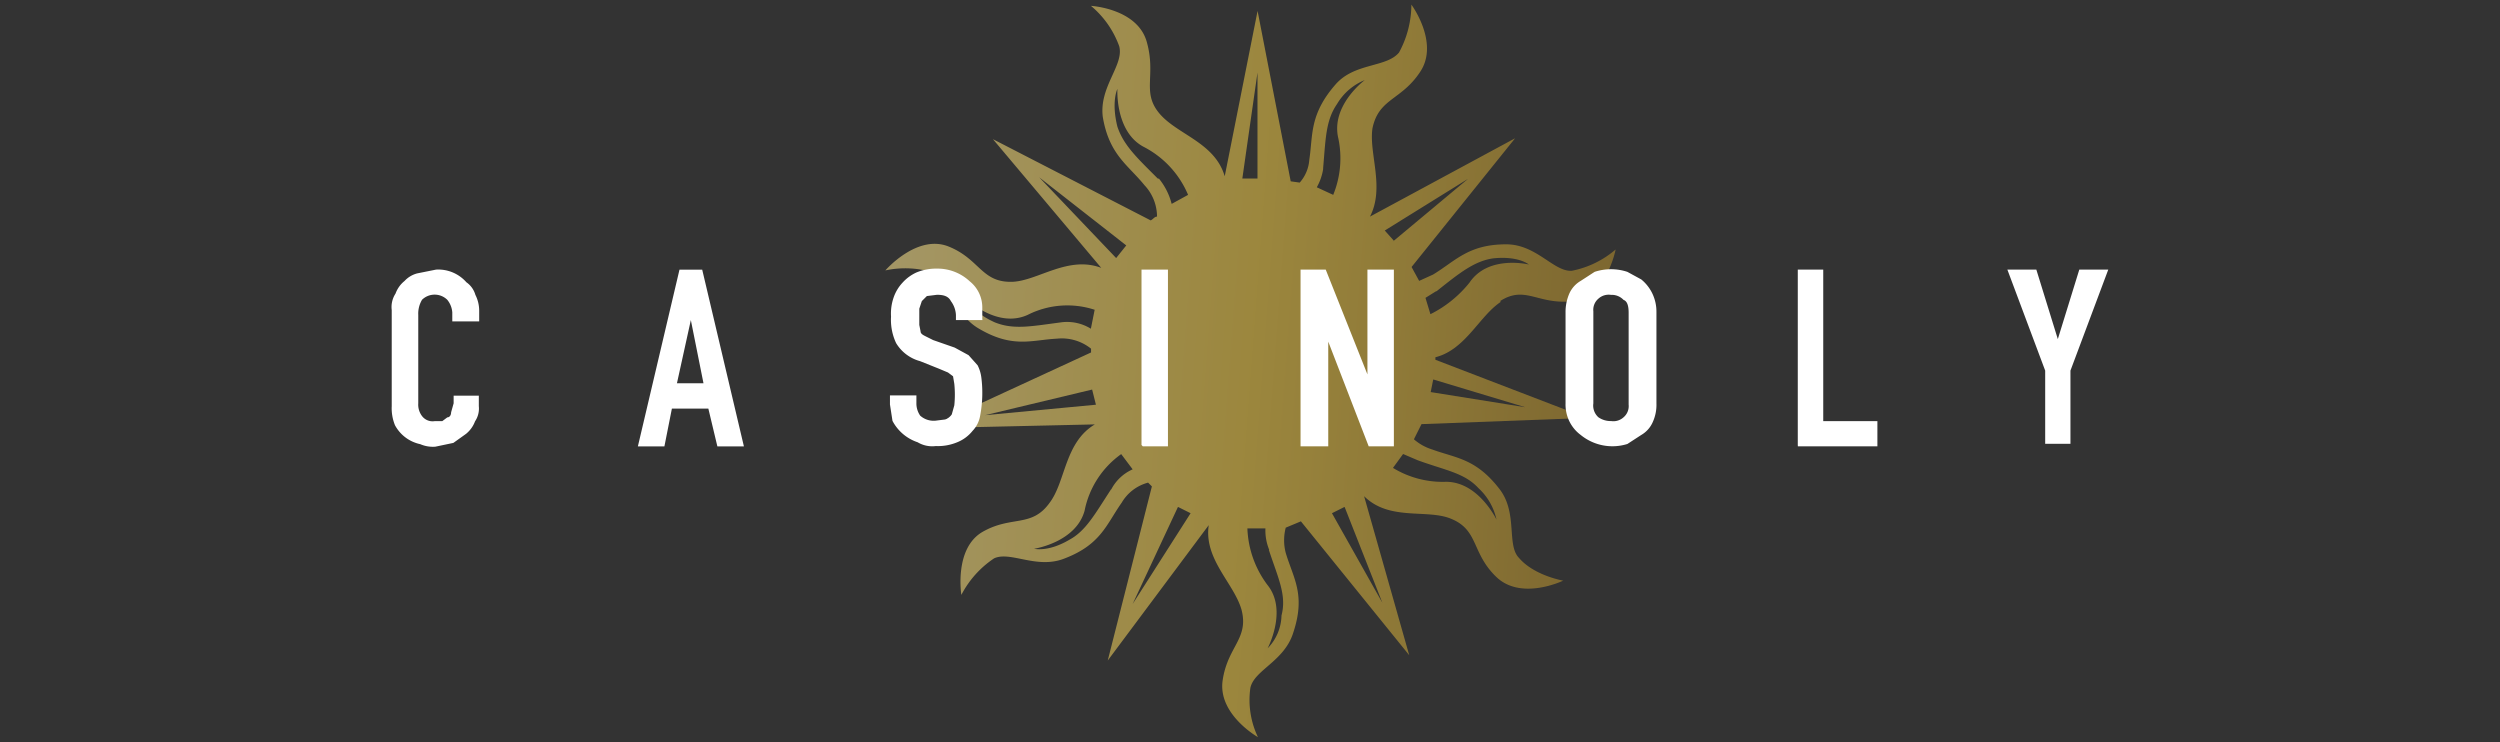
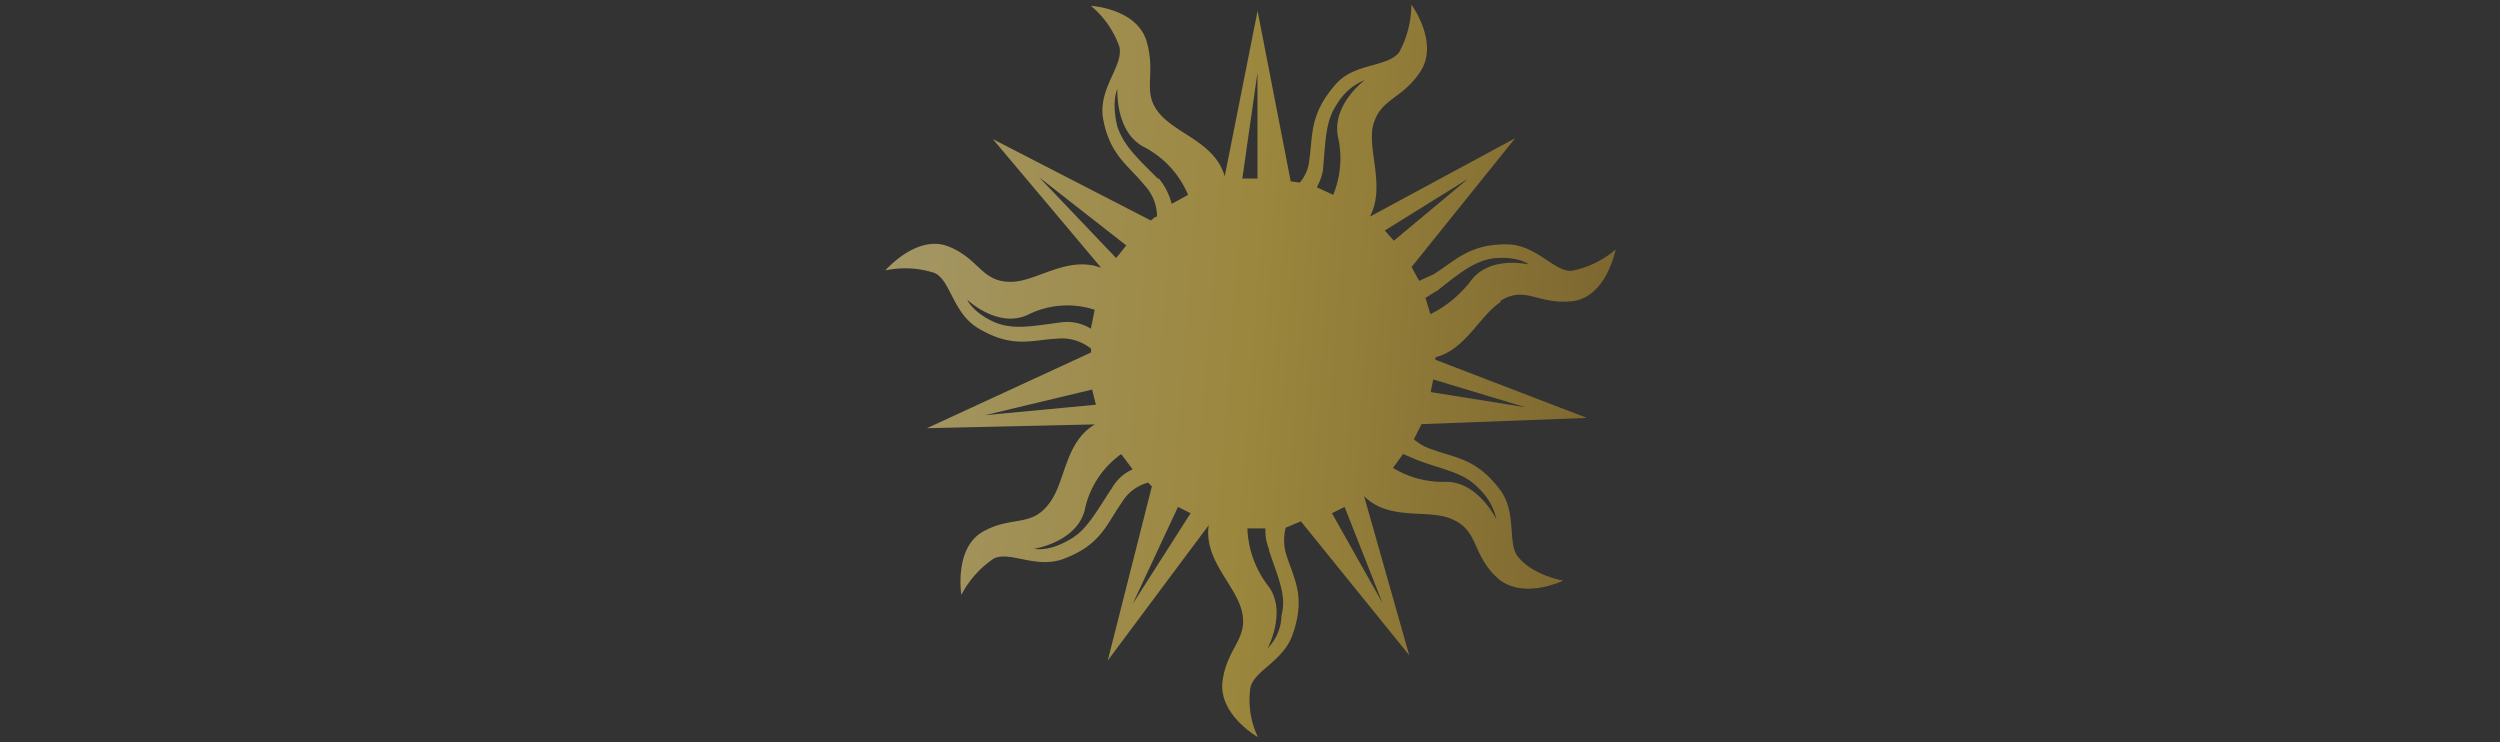
<svg xmlns="http://www.w3.org/2000/svg" viewBox="0 0 276.98 82.26">
  <rect x="0" y="0" width="276.98" height="82.26" fill="#333333" stroke="none" />
  <defs>
    <linearGradient id="linear-gradient" x1="189.29" y1="-3796" x2="87.76" y2="-3788.31" gradientTransform="matrix(1, 0, 0, -1, 0, -3751.73)" gradientUnits="userSpaceOnUse">
      <stop offset="0" stop-color="#a07b28" />
      <stop offset="0.5" stop-color="#e2bf45" />
      <stop offset="1" stop-color="#f3e098" />
    </linearGradient>
  </defs>
  <g id="casinoly">
    <path d="M166.18,33.37c2.8-1.82,4.19.42,8,0S179,27.64,179,27.64A10.55,10.55,0,0,1,174.15,30c-2,.14-3.91-2.93-7.27-2.93-4.2,0-5.59,1.82-8.11,3.35l-1.54.7-.84-1.54,11.47-14.26L151.78,24c1.67-3.22-.14-7,.28-9.79.7-3.35,3.21-3.07,5.31-6.29s-1-7.41-1-7.41A11.17,11.17,0,0,1,155,5.82c-1.4,1.68-4.89,1.12-7,3.5-2.94,3.35-2.52,5.59-2.94,8.39A4.28,4.28,0,0,1,144,20.23l-1-.14L139.33,1.21l-3.64,18.32c-1.11-3.78-5.31-4.62-7.27-7s-.28-4.19-1.4-8C125.91.93,120.87.65,120.87.65A10.44,10.44,0,0,1,124,5.12c.56,2.1-2.24,4.48-1.82,7.83.7,4.2,2.8,5.32,4.61,7.56a5.1,5.1,0,0,1,1.4,3.49c-.28,0-.42.28-.7.42l-17.48-9,12,14.26c-3.64-1.39-7,1.4-9.79,1.54-3.49.14-3.63-2.51-7.13-3.91s-7,2.65-7,2.65a10.5,10.5,0,0,1,5.45.28c1.82.84,2,4.48,4.9,6.16,3.77,2.23,5.87,1.26,8.67,1.12a5.18,5.18,0,0,1,3.77,1.11v.42l-18.18,8.39,18.6-.42c-3.35,2-3.22,6.3-5,8.67-2,2.8-4.2,1.4-7.41,3.22s-2.38,7-2.38,7a10.87,10.87,0,0,1,3.63-4.05c1.82-.84,4.76,1.26,7.84,0,4-1.54,4.61-3.78,6.29-6.16a4.82,4.82,0,0,1,2.93-2.23l.42.42-4.89,19.29,11.19-15c-.56,3.78,2.79,6.43,3.63,9.37.84,3.22-1.54,4.06-2.09,7.83s3.91,6.29,3.91,6.29a9.54,9.54,0,0,1-.84-5.45c.42-2,3.78-2.94,4.76-6.15,1.39-4.2,0-6-.84-8.81a5.53,5.53,0,0,1,0-2.8l1.68-.7,12,14.83-5-17.62c2.79,2.79,7,1.39,9.65,2.51,3.07,1.26,2.23,3.78,5,6.44s7.41.41,7.41.41-3.21-.55-4.89-2.51c-1.4-1.4-.14-4.9-2.1-7.55-2.66-3.5-4.89-3.5-7.55-4.48a5.56,5.56,0,0,1-2-1.12l.84-1.68,18.32-.69-16.78-6.44v-.28c3.35-.84,4.89-4.61,7.27-6.15Zm-7-1.12c2.51-2,4.19-3.35,6.29-3.63,2.8-.28,3.92.69,3.92.69s-4.48-1.11-6.58,2a12.93,12.93,0,0,1-4.33,3.5L157.93,33l1.12-.7Zm-4.76-5.59-1-1.12,9.23-5.73-8.39,7Zm-7.83-8c.28-3.22.28-5.32,1.54-7.13a6.34,6.34,0,0,1,3.08-2.66s-3.78,2.8-2.94,6.43a10.72,10.72,0,0,1-.56,6.29l-1.82-.84A6,6,0,0,0,146.6,18.69Zm-7.27,1.12h-1.68l1.68-11.75Zm-11.05,0c-2.23-2.24-3.77-3.64-4.47-5.74-.7-2.79,0-4.19,0-4.19s-.28,4.75,2.93,6.43a10.57,10.57,0,0,1,4.9,5.31l-1.82,1a7.24,7.24,0,0,0-1.4-2.79Zm-3.49,7.41-1.12,1.4-8.53-8.95Zm-7.27,8.53c-3.22.42-5.18.84-7.28,0-2.51-1.12-3.07-2.52-3.07-2.52s3.35,3.22,6.71,1.68a9.73,9.73,0,0,1,7.41-.56l-.42,2.1a5,5,0,0,0-3.35-.7ZM121,43.16l.42,1.68L109.13,46Zm2.1,11.05c-1.82,2.79-2.8,4.61-4.62,5.59-2.37,1.4-3.91,1-3.91,1s4.61-.7,5.59-4.2a10.11,10.11,0,0,1,4.06-6.29L125.49,52a4.9,4.9,0,0,0-2.38,2.24Zm7.41,1.95,1.4.7-6.43,10.07Zm10.07,4.76c1,3.08,2,5,1.4,7.27a5.34,5.34,0,0,1-1.54,3.64s2.24-4.2,0-7a11.1,11.1,0,0,1-2.24-6.29h2a5.65,5.65,0,0,0,.42,2.38Zm12.58,5.87-5.59-9.93,1.4-.7ZM157.09,51c3.08,1.12,5.17,1.4,6.71,3.08a6.65,6.65,0,0,1,2,3.49s-2-4.19-5.59-4.19a10.57,10.57,0,0,1-5.88-1.54l1.12-1.54ZM169,45.12l-10.49-1.68.28-1.4Z" style="opacity:0.6;isolation:isolate;fill:url(#linear-gradient)" />
-     <path d="M53.05,43.86V45a2.53,2.53,0,0,1-.42,1.68,3.23,3.23,0,0,1-1,1.39l-1.4,1-2,.42a3.53,3.53,0,0,1-1.67-.28,4.16,4.16,0,0,1-2.8-2.1A5,5,0,0,1,43.4,45V34.35a2.72,2.72,0,0,1,.42-1.82,3.2,3.2,0,0,1,1-1.4,2.9,2.9,0,0,1,1.4-.84l2.09-.42a4.15,4.15,0,0,1,3.36,1.4,2.57,2.57,0,0,1,1,1.4,3.88,3.88,0,0,1,.42,1.82v1.12H50.11v-1a2.49,2.49,0,0,0-.56-1.4,2,2,0,0,0-2.79,0,3,3,0,0,0-.42,1.68V44.7a2.09,2.09,0,0,0,.42,1.4,1.47,1.47,0,0,0,1.4.56H49l.56-.42c.28,0,.42-.28.42-.56l.28-1v-.84h2.8Zm24.89-1.4-1.4-7-1.54,7Zm-7.27,7,4.61-19.58H77.8l4.62,19.58H79.48l-1-4.19H74.44l-.83,4.19Zm38.18-14h-2.94v-.56a2.78,2.78,0,0,0-.56-1.54c-.28-.56-.84-.7-1.54-.7l-1.12.14-.56.56-.28.84V36l.14.7c0,.28.28.42.56.56l.84.42,2.38.83,1.54.84,1,1.12a4.11,4.11,0,0,1,.42,1.4,13.46,13.46,0,0,1-.14,4.2,3.2,3.2,0,0,1-.84,1.67A4.17,4.17,0,0,1,106.05,49a5.58,5.58,0,0,1-2.38.42,3.13,3.13,0,0,1-2-.42,4.91,4.91,0,0,1-2.79-2.37l-.28-1.82v-1h2.93v.84a2.37,2.37,0,0,0,.42,1.4,2.23,2.23,0,0,0,1.68.56l1.12-.14a1.52,1.52,0,0,0,.7-.56l.28-1a11.83,11.83,0,0,0,0-2.38l-.14-.84-.56-.42-1-.42-2.1-.84a4.44,4.44,0,0,1-2.65-2,6.06,6.06,0,0,1-.56-2.93,5.44,5.44,0,0,1,.28-2.1,4.58,4.58,0,0,1,1-1.67,4.7,4.7,0,0,1,1.55-1.13,5.72,5.72,0,0,1,2.24-.42,5.23,5.23,0,0,1,3.64,1.4,3.7,3.7,0,0,1,1.4,2.94v1.26Zm17.62,13.84V29.87h2.93V49.45h-2.79Zm17.62,0V29.87h2.79l4.62,11.61V29.87h2.93V49.45h-2.79l-4.48-11.6v11.6h-3.07Zm29.36-14.68a5.11,5.11,0,0,1,.42-2.1,3.06,3.06,0,0,1,1.26-1.4l1.54-1a5.78,5.78,0,0,1,3.63,0l1.54.84a4.56,4.56,0,0,1,1.26,1.63,4.65,4.65,0,0,1,.42,2V44.7a4.6,4.6,0,0,1-.42,2.09,3.06,3.06,0,0,1-1.26,1.4l-1.54,1a5.56,5.56,0,0,1-5.17-1,4.13,4.13,0,0,1-1.27-1.54,4.25,4.25,0,0,1-.41-1.95V34.63Zm3.08,10.07a1.74,1.74,0,0,0,.56,1.54,2.37,2.37,0,0,0,1.4.42,1.68,1.68,0,0,0,1.39-.42,1.62,1.62,0,0,0,.56-1.4V34.63c0-.7-.14-1.26-.56-1.4a1.79,1.79,0,0,0-1.39-.56,1.69,1.69,0,0,0-1.4.42,1.62,1.62,0,0,0-.56,1.4Zm22.65,4.61V29.87H202V46.66h6v2.79h-8.81Zm27.41,0V41.06L222.4,29.87h3.21l2.38,7.7,2.38-7.7h3.21l-4.19,11.19v8.11h-2.8Z" style="fill:#fff" />
  </g>
</svg>